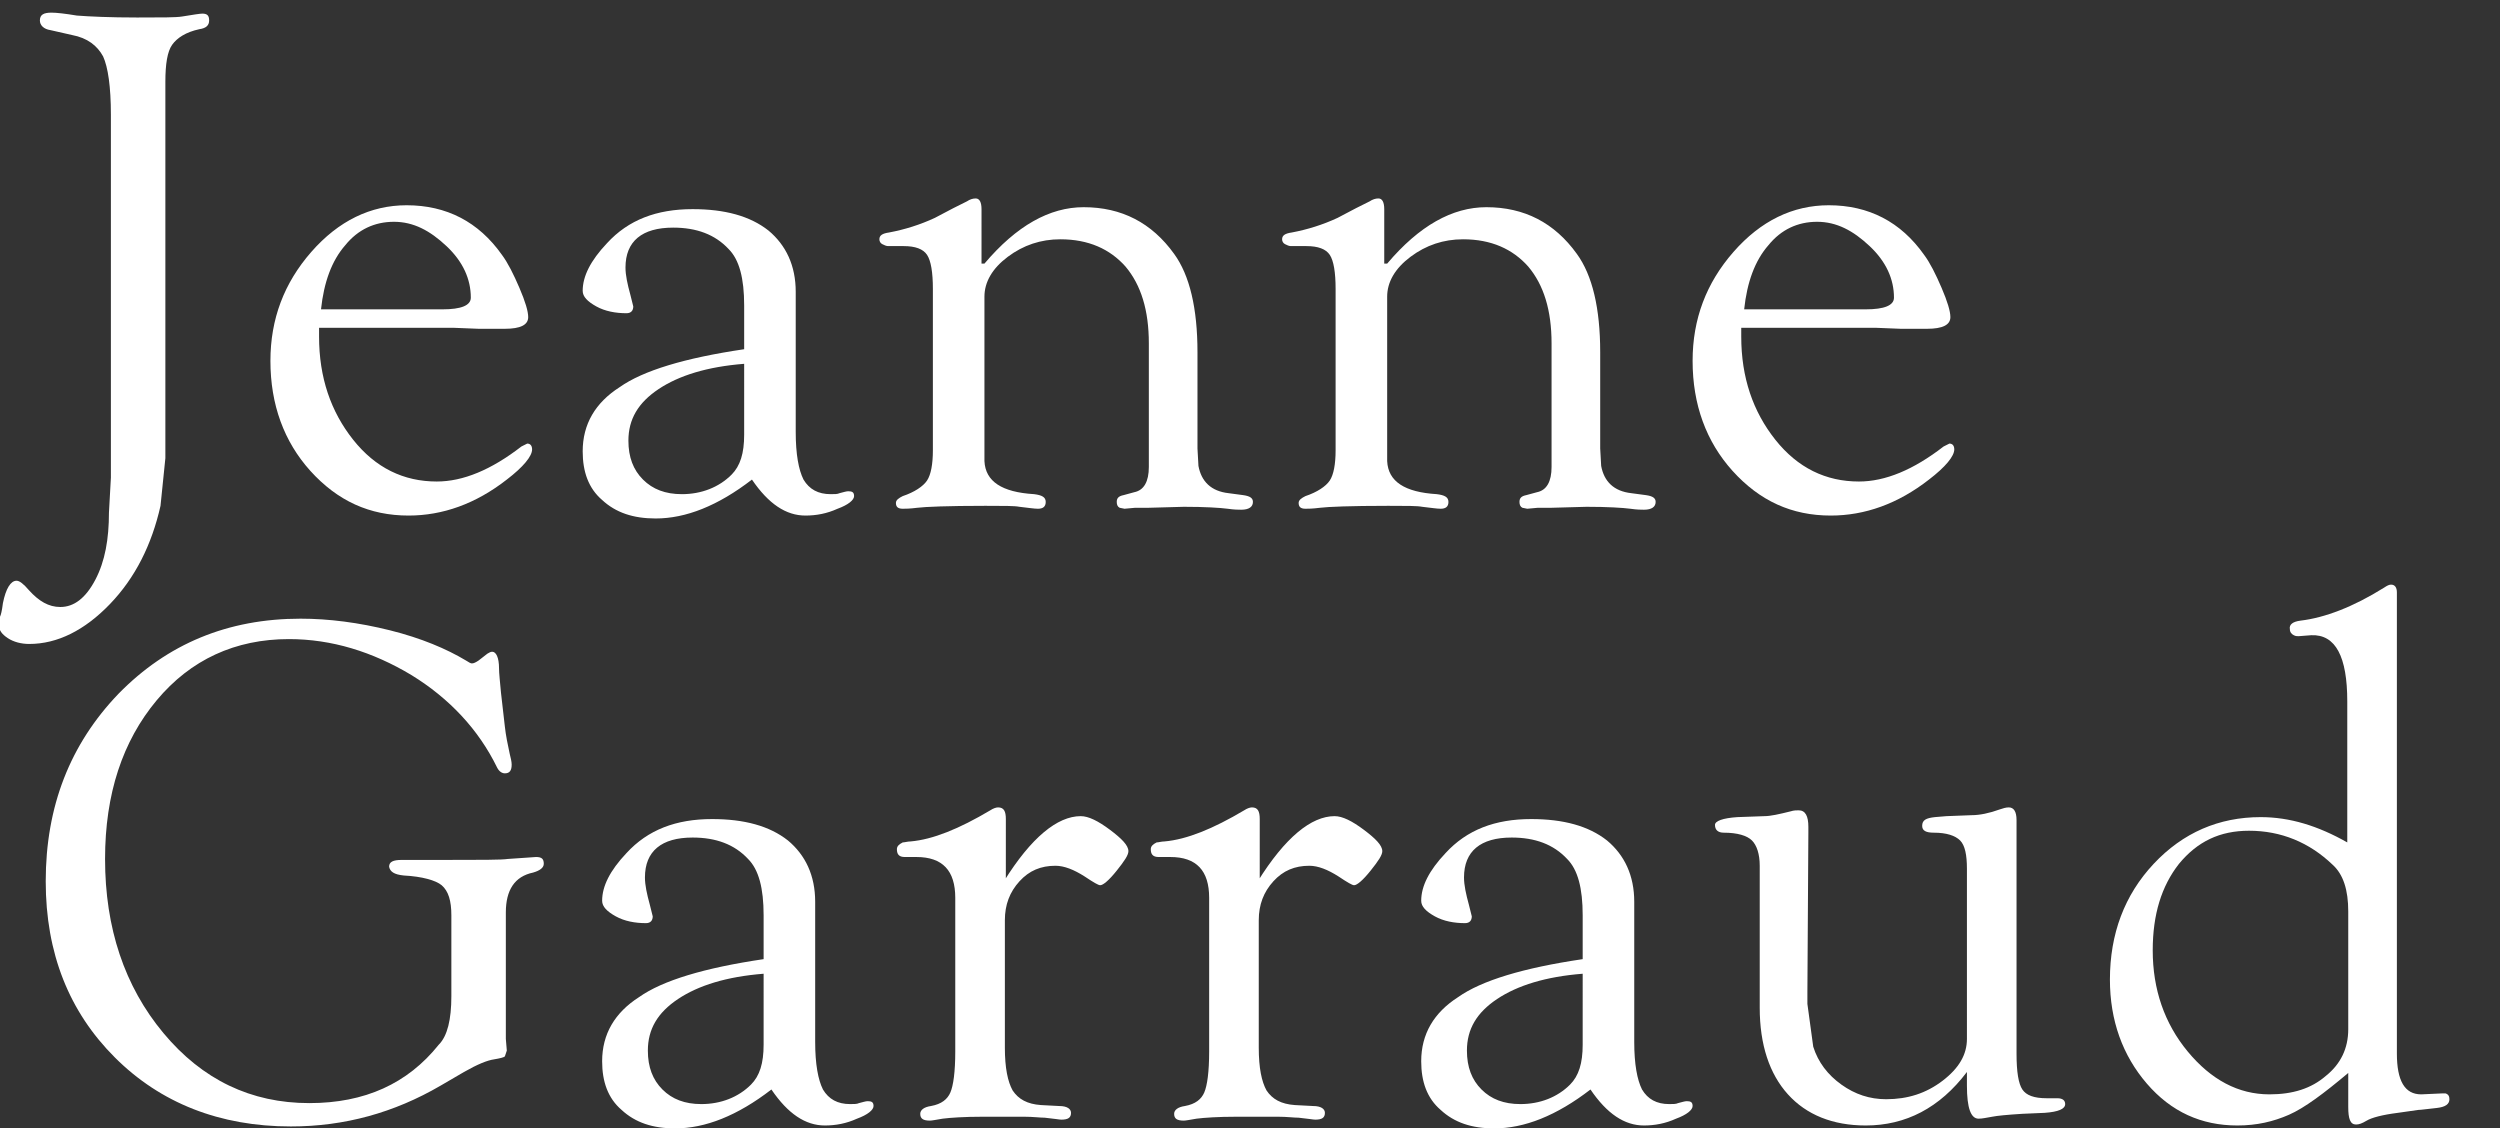
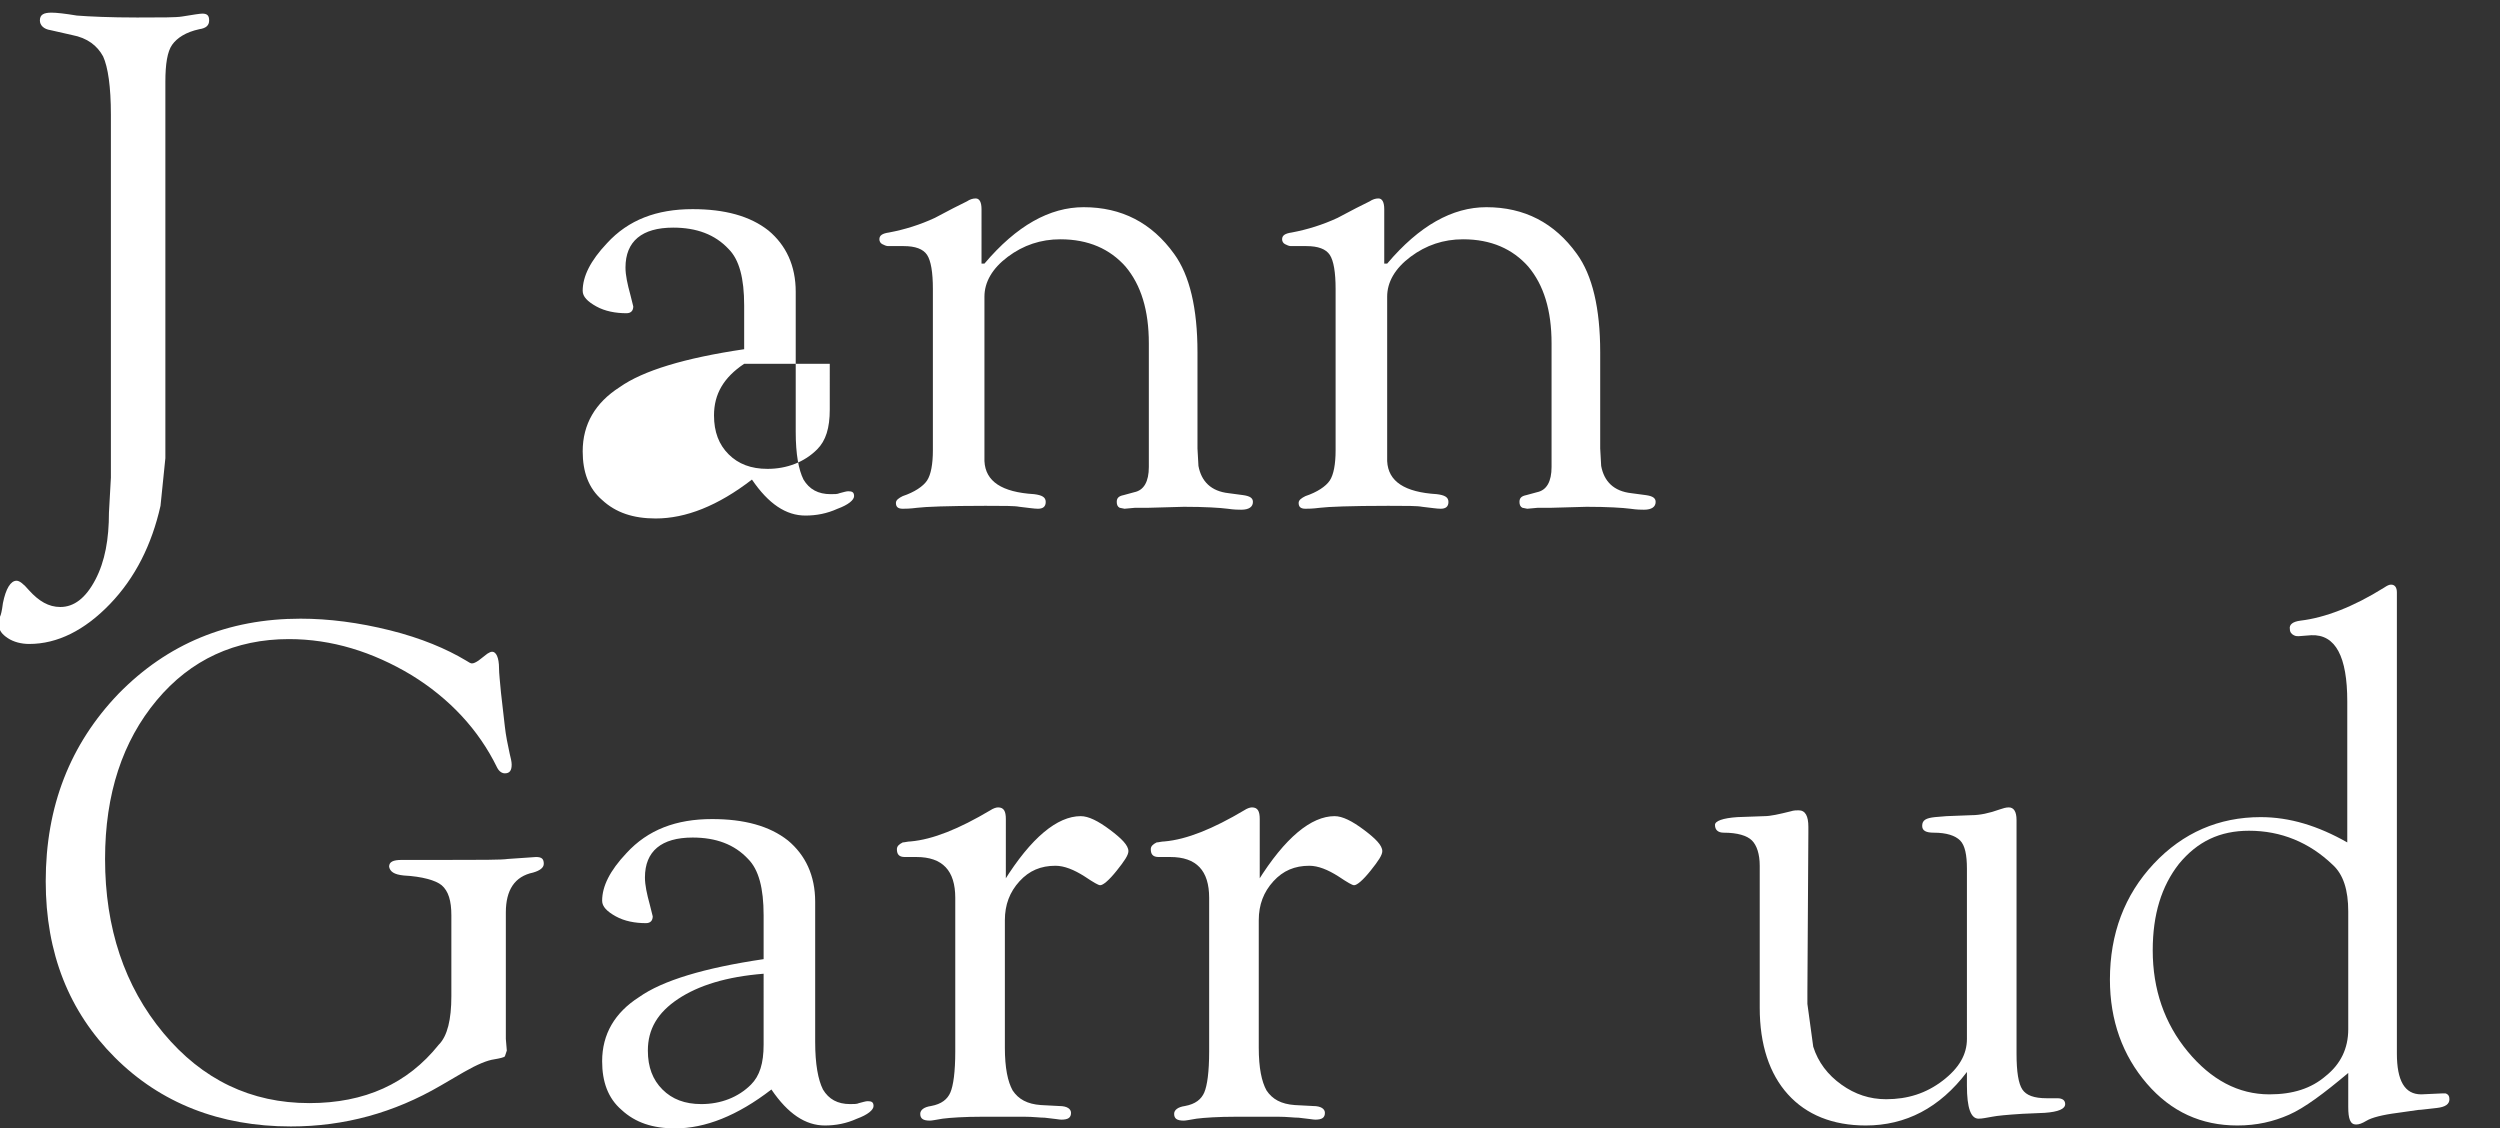
<svg xmlns="http://www.w3.org/2000/svg" version="1.1" id="Calque_1" x="0px" y="0px" viewBox="-292 231.7 257 116" style="enable-background:new -292 231.7 257 116;" xml:space="preserve">
  <rect x="-292" y="231.7" width="257" height="116" fill="#333333" stroke="none" />
  <style type="text/css">
	.st0{enable-background:new    ;}
	.st1{fill:#FFFFFF;}
</style>
  <g class="st0">
    <path class="st1" d="M-280.6,280.8v-37.3c0-2.9-0.3-4.9-0.8-6c-0.6-1.1-1.6-1.9-3.2-2.2l-2.2-0.5c-0.7-0.1-1.1-0.5-1.1-1   c0-0.6,0.4-0.8,1.2-0.8c0.5,0,1.4,0.1,2.6,0.3c1.3,0.1,3.4,0.2,6.2,0.2c2.5,0,4,0,4.6-0.1c1.2-0.2,1.9-0.3,2.1-0.3   c0.5,0,0.7,0.2,0.7,0.7c0,0.5-0.3,0.8-1,0.9c-1.4,0.3-2.3,0.9-2.8,1.6c-0.5,0.7-0.7,2-0.7,3.8v3.1l0,1.5v32.3l0,1.8l-0.5,4.9   c-0.9,4-2.6,7.4-5.2,10.1c-2.6,2.7-5.4,4.1-8.3,4.1c-0.8,0-1.6-0.2-2.2-0.6c-0.6-0.4-0.9-0.8-0.9-1.3c0-0.2,0.1-0.5,0.1-0.9   c0.1-0.2,0.2-0.6,0.3-1.4c0.3-1.5,0.8-2.3,1.4-2.3c0.3,0,0.7,0.3,1.3,1c1,1.1,2,1.7,3.2,1.7c1.4,0,2.6-0.9,3.6-2.8   c1-1.9,1.4-4.2,1.4-6.9L-280.6,280.8z" />
-     <path class="st1" d="M-259.2,265.5l0,0.8c0,4.2,1.2,7.7,3.5,10.6c2.3,2.9,5.2,4.3,8.6,4.3c2.7,0,5.6-1.2,8.7-3.6   c0.2-0.1,0.4-0.2,0.6-0.3c0.3,0,0.5,0.2,0.5,0.6c0,0.7-0.9,1.8-2.6,3.1c-3.2,2.5-6.6,3.7-10.1,3.7c-4,0-7.3-1.5-10.1-4.6   c-2.7-3-4.1-6.8-4.1-11.3c0-4.3,1.4-8,4.2-11.2c2.8-3.2,6.1-4.8,9.8-4.8c4.1,0,7.4,1.7,9.8,5.1c0.6,0.8,1.2,2,1.8,3.4   c0.6,1.4,0.9,2.4,0.9,3c0,0.8-0.8,1.2-2.4,1.2l-2.7,0l-2.5-0.1H-259.2z M-259,263.5h12.5c1.9,0,2.9-0.4,2.9-1.2   c0-1.9-0.8-3.7-2.5-5.3s-3.4-2.5-5.4-2.5c-2,0-3.7,0.8-5,2.4C-257.9,258.5-258.7,260.7-259,263.5z" />
-     <path class="st1" d="M-215.5,267.6v-4.5c0-2.8-0.5-4.7-1.6-5.8c-1.4-1.5-3.3-2.2-5.7-2.2c-3.2,0-4.9,1.4-4.9,4.1   c0,0.8,0.2,1.7,0.5,2.8c0.1,0.4,0.2,0.8,0.3,1.2c0,0.4-0.2,0.7-0.7,0.7c-1.1,0-2.2-0.2-3.1-0.7c-0.9-0.5-1.4-1-1.4-1.6   c0-1.5,0.8-3.1,2.5-4.9c2.2-2.4,5.1-3.5,8.8-3.5c3.3,0,5.9,0.7,7.8,2.2c1.8,1.5,2.8,3.6,2.8,6.3v14.4c0,2.3,0.3,3.9,0.8,4.9   c0.6,1,1.5,1.5,2.8,1.5c0.4,0,0.7,0,0.9-0.1c0.4-0.1,0.7-0.2,0.9-0.2c0.4,0,0.6,0.1,0.6,0.5c0,0.4-0.6,0.9-1.7,1.3   c-1.1,0.5-2.2,0.7-3.3,0.7c-2,0-3.8-1.2-5.5-3.7c-3.5,2.7-6.8,4-9.9,4c-2.3,0-4.1-0.6-5.5-1.9c-1.4-1.2-2-2.9-2-5   c0-2.8,1.3-5,3.8-6.6C-225.9,269.8-221.6,268.5-215.5,267.6z M-215.5,269.1c-3.8,0.3-6.7,1.2-8.8,2.6c-2.1,1.4-3.1,3.1-3.1,5.3   c0,1.7,0.5,3,1.5,4c1,1,2.3,1.5,4,1.5c2,0,3.8-0.7,5.1-2c0.9-0.9,1.3-2.2,1.3-4.1V269.1z" />
+     <path class="st1" d="M-215.5,267.6v-4.5c0-2.8-0.5-4.7-1.6-5.8c-1.4-1.5-3.3-2.2-5.7-2.2c-3.2,0-4.9,1.4-4.9,4.1   c0,0.8,0.2,1.7,0.5,2.8c0.1,0.4,0.2,0.8,0.3,1.2c0,0.4-0.2,0.7-0.7,0.7c-1.1,0-2.2-0.2-3.1-0.7c-0.9-0.5-1.4-1-1.4-1.6   c0-1.5,0.8-3.1,2.5-4.9c2.2-2.4,5.1-3.5,8.8-3.5c3.3,0,5.9,0.7,7.8,2.2c1.8,1.5,2.8,3.6,2.8,6.3v14.4c0,2.3,0.3,3.9,0.8,4.9   c0.6,1,1.5,1.5,2.8,1.5c0.4,0,0.7,0,0.9-0.1c0.4-0.1,0.7-0.2,0.9-0.2c0.4,0,0.6,0.1,0.6,0.5c0,0.4-0.6,0.9-1.7,1.3   c-1.1,0.5-2.2,0.7-3.3,0.7c-2,0-3.8-1.2-5.5-3.7c-3.5,2.7-6.8,4-9.9,4c-2.3,0-4.1-0.6-5.5-1.9c-1.4-1.2-2-2.9-2-5   c0-2.8,1.3-5,3.8-6.6C-225.9,269.8-221.6,268.5-215.5,267.6z M-215.5,269.1c-2.1,1.4-3.1,3.1-3.1,5.3   c0,1.7,0.5,3,1.5,4c1,1,2.3,1.5,4,1.5c2,0,3.8-0.7,5.1-2c0.9-0.9,1.3-2.2,1.3-4.1V269.1z" />
    <path class="st1" d="M-190.8,258.8c3.3-3.9,6.7-5.8,10.2-5.8c3.9,0,7,1.6,9.3,4.8c1.6,2.2,2.4,5.6,2.4,10.1v8.8l0,1.1l0.1,1.8   c0.3,1.6,1.3,2.6,3.1,2.8l1.5,0.2c0.7,0.1,1,0.3,1,0.7c0,0.5-0.4,0.8-1.2,0.8c-0.3,0-0.7,0-1.4-0.1c-0.8-0.1-2.3-0.2-4.5-0.2   l-3.6,0.1h-1.4l-1.1,0.1l-0.5-0.1c-0.2-0.1-0.3-0.3-0.3-0.6c0-0.4,0.2-0.6,0.7-0.7l1.1-0.3c1-0.2,1.5-1.1,1.5-2.6v-12.7   c0-3.4-0.8-6-2.4-7.9c-1.6-1.8-3.8-2.8-6.7-2.8c-2,0-3.8,0.6-5.4,1.8c-1.6,1.2-2.4,2.6-2.4,4.1v14l0,1.1l0,1.8   c0.1,2.1,1.8,3.2,5.1,3.4c0.8,0.1,1.2,0.3,1.2,0.8c0,0.5-0.3,0.7-0.8,0.7c-0.4,0-1-0.1-1.9-0.2c-0.5-0.1-1.6-0.1-3.5-0.1   c-3.9,0-6.2,0.1-7,0.2c-0.8,0.1-1.2,0.1-1.5,0.1c-0.5,0-0.7-0.2-0.7-0.6c0-0.3,0.3-0.5,0.7-0.7c1.2-0.4,2.1-1,2.5-1.6   c0.4-0.6,0.6-1.7,0.6-3.1v-16.6c0-1.7-0.2-2.9-0.6-3.5c-0.4-0.6-1.2-0.9-2.4-0.9l-1.6,0c-0.2,0-0.4-0.1-0.6-0.2   c-0.2-0.1-0.3-0.3-0.3-0.5c0-0.4,0.3-0.6,1-0.7c1.6-0.3,3.2-0.8,4.7-1.5l1.9-1c0.8-0.4,1.2-0.6,1.4-0.7c0.3-0.2,0.6-0.3,0.9-0.3   c0.4,0,0.6,0.4,0.6,1.1c0,0.4,0,0.9,0,1.4V258.8z" />
    <path class="st1" d="M-149.4,258.8c3.3-3.9,6.7-5.8,10.2-5.8c3.9,0,7,1.6,9.3,4.8c1.6,2.2,2.4,5.6,2.4,10.1v8.8l0,1.1l0.1,1.8   c0.3,1.6,1.3,2.6,3.1,2.8l1.5,0.2c0.7,0.1,1,0.3,1,0.7c0,0.5-0.4,0.8-1.2,0.8c-0.3,0-0.7,0-1.4-0.1c-0.8-0.1-2.3-0.2-4.5-0.2   l-3.6,0.1h-1.4l-1.1,0.1l-0.5-0.1c-0.2-0.1-0.3-0.3-0.3-0.6c0-0.4,0.2-0.6,0.7-0.7l1.1-0.3c1-0.2,1.5-1.1,1.5-2.6v-12.7   c0-3.4-0.8-6-2.4-7.9c-1.6-1.8-3.8-2.8-6.7-2.8c-2,0-3.8,0.6-5.4,1.8s-2.4,2.6-2.4,4.1v14l0,1.1l0,1.8c0.1,2.1,1.8,3.2,5.1,3.4   c0.8,0.1,1.2,0.3,1.2,0.8c0,0.5-0.3,0.7-0.8,0.7c-0.4,0-1-0.1-1.9-0.2c-0.5-0.1-1.6-0.1-3.5-0.1c-3.9,0-6.2,0.1-7,0.2   c-0.8,0.1-1.2,0.1-1.5,0.1c-0.5,0-0.7-0.2-0.7-0.6c0-0.3,0.3-0.5,0.7-0.7c1.2-0.4,2.1-1,2.5-1.6c0.4-0.6,0.6-1.7,0.6-3.1v-16.6   c0-1.7-0.2-2.9-0.6-3.5c-0.4-0.6-1.2-0.9-2.4-0.9l-1.6,0c-0.2,0-0.4-0.1-0.6-0.2c-0.2-0.1-0.3-0.3-0.3-0.5c0-0.4,0.3-0.6,1-0.7   c1.6-0.3,3.2-0.8,4.7-1.5l1.9-1c0.8-0.4,1.2-0.6,1.4-0.7c0.3-0.2,0.6-0.3,0.9-0.3c0.4,0,0.6,0.4,0.6,1.1c0,0.4,0,0.9,0,1.4V258.8z" />
-     <path class="st1" d="M-113,265.5l0,0.8c0,4.2,1.2,7.7,3.5,10.6c2.3,2.9,5.2,4.3,8.6,4.3c2.7,0,5.6-1.2,8.7-3.6   c0.2-0.1,0.4-0.2,0.6-0.3c0.3,0,0.5,0.2,0.5,0.6c0,0.7-0.9,1.8-2.6,3.1c-3.2,2.5-6.6,3.7-10.1,3.7c-4,0-7.3-1.5-10.1-4.6   c-2.7-3-4.1-6.8-4.1-11.3c0-4.3,1.4-8,4.2-11.2c2.8-3.2,6.1-4.8,9.8-4.8c4.1,0,7.4,1.7,9.8,5.1c0.6,0.8,1.2,2,1.8,3.4   c0.6,1.4,0.9,2.4,0.9,3c0,0.8-0.8,1.2-2.4,1.2l-2.7,0l-2.5-0.1H-113z M-112.7,263.5h12.5c1.9,0,2.9-0.4,2.9-1.2   c0-1.9-0.8-3.7-2.5-5.3s-3.4-2.5-5.4-2.5c-2,0-3.7,0.8-5,2.4C-111.6,258.5-112.4,260.7-112.7,263.5z" />
  </g>
  <g class="st0">
    <path class="st1" d="M-245.6,334.1v-8.3c0-1.5-0.3-2.5-1-3.1c-0.6-0.5-2-0.9-3.9-1c-1-0.1-1.4-0.4-1.5-0.9c0-0.5,0.4-0.7,1.3-0.7   l1.5,0l2.8,0c3.8,0,6,0,6.6-0.1c1.7-0.1,2.7-0.2,2.9-0.2c0.6,0,0.8,0.2,0.8,0.7c0,0.4-0.4,0.7-1.1,0.9c-1.9,0.4-2.8,1.8-2.8,4.1   l0,1.2v11.8l0.1,1.2l-0.2,0.6c-0.1,0.1-0.5,0.2-1.1,0.3c-0.7,0.1-1.7,0.5-3.1,1.3l-2.4,1.4c-4.8,2.8-9.9,4.2-15.4,4.2   c-7.3,0-13.4-2.4-18.1-7.1c-4.7-4.7-7.1-10.7-7.1-18.1c0-7.7,2.5-14.1,7.5-19.3c5-5.1,11.2-7.7,18.7-7.7c2.9,0,6,0.4,9.2,1.2   c3.2,0.8,5.8,1.9,7.8,3.1c0.3,0.2,0.5,0.3,0.6,0.3c0.2,0,0.4-0.1,0.7-0.3l0.9-0.7c0.2-0.1,0.3-0.2,0.5-0.2c0.4,0,0.7,0.6,0.7,1.7   c0,0.5,0.1,1.4,0.2,2.5l0.4,3.5c0.1,0.9,0.3,1.9,0.5,2.8c0.1,0.4,0.2,0.8,0.2,1.1c0,0.6-0.2,0.9-0.7,0.9c-0.3,0-0.6-0.2-0.8-0.6   c-1.9-3.9-4.9-7.1-8.8-9.5c-4-2.4-8.2-3.7-12.6-3.7c-5.5,0-10.1,2.1-13.6,6.3c-3.5,4.2-5.3,9.6-5.3,16.3c0,7.1,2,13.1,6,17.9   c4,4.8,9,7.2,15,7.2c5.7,0,10.1-2,13.3-6C-246,338.2-245.6,336.5-245.6,334.1z" />
    <path class="st1" d="M-213.5,330.3v-4.5c0-2.8-0.5-4.7-1.6-5.8c-1.4-1.5-3.3-2.2-5.7-2.2c-3.2,0-4.9,1.4-4.9,4.1   c0,0.8,0.2,1.7,0.5,2.8c0.1,0.4,0.2,0.8,0.3,1.2c0,0.4-0.2,0.7-0.7,0.7c-1.1,0-2.2-0.2-3.1-0.7c-0.9-0.5-1.4-1-1.4-1.6   c0-1.5,0.8-3.1,2.5-4.9c2.2-2.4,5.1-3.5,8.8-3.5c3.3,0,5.9,0.7,7.8,2.2c1.8,1.5,2.8,3.6,2.8,6.3v14.4c0,2.3,0.3,3.9,0.8,4.9   c0.6,1,1.5,1.5,2.8,1.5c0.4,0,0.7,0,0.9-0.1c0.4-0.1,0.7-0.2,0.9-0.2c0.4,0,0.6,0.1,0.6,0.5c0,0.4-0.6,0.9-1.7,1.3   c-1.1,0.5-2.2,0.7-3.3,0.7c-2,0-3.8-1.2-5.5-3.7c-3.5,2.7-6.8,4-9.9,4c-2.3,0-4.1-0.6-5.5-1.9c-1.4-1.2-2-2.9-2-5   c0-2.8,1.3-5,3.8-6.6C-223.9,332.5-219.6,331.2-213.5,330.3z M-213.5,331.8c-3.8,0.3-6.7,1.2-8.8,2.6c-2.1,1.4-3.1,3.1-3.1,5.3   c0,1.7,0.5,3,1.5,4c1,1,2.3,1.5,4,1.5c2,0,3.8-0.7,5.1-2c0.9-0.9,1.3-2.2,1.3-4.1V331.8z" />
    <path class="st1" d="M-188.8,322.3c2.8-4.5,5.5-6.7,7.9-6.7c0.8,0,1.8,0.5,3,1.4c1.2,0.9,1.9,1.6,1.9,2.2c0,0.4-0.4,1-1.2,2   c-0.8,1-1.4,1.5-1.7,1.5c-0.2,0-0.7-0.3-1.6-0.9c-1.1-0.7-2.1-1.1-3-1.1c-1.5,0-2.7,0.5-3.7,1.6c-1,1.1-1.5,2.4-1.5,4v13.1   c0,2.1,0.3,3.5,0.8,4.4c0.6,0.9,1.5,1.4,2.9,1.5l1.9,0.1c0.8,0,1.2,0.3,1.2,0.7c0,0.5-0.3,0.7-1,0.7c-0.2,0-0.7-0.1-1.7-0.2   c-0.5,0-1.2-0.1-2.1-0.1l-2.7,0h-1.6c-1.9,0-3.3,0.1-4.1,0.2c-0.6,0.1-1.1,0.2-1.3,0.2c-0.7,0-1-0.2-1-0.7c0-0.4,0.4-0.7,1.1-0.8   c1.1-0.2,1.7-0.7,2-1.4c0.3-0.7,0.5-2.1,0.5-4.2v-15.8c0-2.8-1.3-4.2-4-4.2l-1.2,0c-0.6,0-0.8-0.3-0.8-0.8c0-0.3,0.2-0.5,0.6-0.7   c0.2,0,0.5-0.1,0.8-0.1c2.3-0.2,5-1.3,8.2-3.2c0.3-0.2,0.6-0.3,0.8-0.3c0.6,0,0.8,0.4,0.8,1.2l0,0.7V322.3z" />
    <path class="st1" d="M-162.7,322.3c2.8-4.5,5.5-6.7,7.9-6.7c0.8,0,1.8,0.5,3,1.4c1.2,0.9,1.9,1.6,1.9,2.2c0,0.4-0.4,1-1.2,2   c-0.8,1-1.4,1.5-1.7,1.5c-0.2,0-0.7-0.3-1.6-0.9c-1.1-0.7-2.1-1.1-3-1.1c-1.5,0-2.7,0.5-3.7,1.6c-1,1.1-1.5,2.4-1.5,4v13.1   c0,2.1,0.3,3.5,0.8,4.4c0.6,0.9,1.5,1.4,2.9,1.5l1.9,0.1c0.8,0,1.2,0.3,1.2,0.7c0,0.5-0.3,0.7-1,0.7c-0.2,0-0.7-0.1-1.7-0.2   c-0.5,0-1.2-0.1-2.1-0.1l-2.7,0h-1.6c-1.9,0-3.3,0.1-4.1,0.2c-0.6,0.1-1.1,0.2-1.3,0.2c-0.7,0-1-0.2-1-0.7c0-0.4,0.4-0.7,1.1-0.8   c1.1-0.2,1.7-0.7,2-1.4c0.3-0.7,0.5-2.1,0.5-4.2v-15.8c0-2.8-1.3-4.2-4-4.2l-1.2,0c-0.6,0-0.8-0.3-0.8-0.8c0-0.3,0.2-0.5,0.6-0.7   c0.2,0,0.5-0.1,0.8-0.1c2.3-0.2,5-1.3,8.2-3.2c0.3-0.2,0.6-0.3,0.8-0.3c0.6,0,0.8,0.4,0.8,1.2l0,0.7V322.3z" />
-     <path class="st1" d="M-129.3,330.3v-4.5c0-2.8-0.5-4.7-1.6-5.8c-1.4-1.5-3.3-2.2-5.7-2.2c-3.2,0-4.9,1.4-4.9,4.1   c0,0.8,0.2,1.7,0.5,2.8c0.1,0.4,0.2,0.8,0.3,1.2c0,0.4-0.2,0.7-0.7,0.7c-1.1,0-2.2-0.2-3.1-0.7c-0.9-0.5-1.4-1-1.4-1.6   c0-1.5,0.8-3.1,2.5-4.9c2.2-2.4,5.1-3.5,8.8-3.5c3.3,0,5.9,0.7,7.8,2.2c1.8,1.5,2.8,3.6,2.8,6.3v14.4c0,2.3,0.3,3.9,0.8,4.9   c0.6,1,1.5,1.5,2.8,1.5c0.4,0,0.7,0,0.9-0.1c0.4-0.1,0.7-0.2,0.9-0.2c0.4,0,0.6,0.1,0.6,0.5c0,0.4-0.6,0.9-1.7,1.3   c-1.1,0.5-2.2,0.7-3.3,0.7c-2,0-3.8-1.2-5.5-3.7c-3.5,2.7-6.8,4-9.9,4c-2.3,0-4.1-0.6-5.5-1.9c-1.4-1.2-2-2.9-2-5   c0-2.8,1.3-5,3.8-6.6C-139.7,332.5-135.4,331.2-129.3,330.3z M-129.3,331.8c-3.8,0.3-6.7,1.2-8.8,2.6c-2.1,1.4-3.1,3.1-3.1,5.3   c0,1.7,0.5,3,1.5,4c1,1,2.3,1.5,4,1.5c2,0,3.8-0.7,5.1-2c0.9-0.9,1.3-2.2,1.3-4.1V331.8z" />
    <path class="st1" d="M-89.8,341.9c-2.8,3.7-6.3,5.5-10.4,5.5c-3.4,0-6.1-1.1-8-3.2c-1.9-2.1-2.9-5.1-2.9-8.9l0-2.4v-12.2   c0-1.2-0.3-2.1-0.8-2.6c-0.5-0.5-1.5-0.8-2.9-0.8c-0.6,0-0.9-0.3-0.9-0.8c0-0.4,0.8-0.7,2.3-0.8l2.8-0.1c0.6,0,1.5-0.2,2.7-0.5   c0.3-0.1,0.6-0.1,0.8-0.1c0.7,0,1,0.6,1,1.7v0.6l-0.1,16.4v1.2l0.6,4.4c0.5,1.6,1.5,2.9,2.9,3.9c1.4,1,2.9,1.5,4.6,1.5   c2.2,0,4.1-0.6,5.8-1.9c1.7-1.3,2.5-2.7,2.5-4.3V321c0-1.4-0.2-2.4-0.7-2.9c-0.5-0.5-1.4-0.8-2.7-0.8c-0.8,0-1.2-0.2-1.2-0.7   c0-0.6,0.4-0.8,1.3-0.9l1.2-0.1l2.6-0.1c0.8,0,1.8-0.2,2.9-0.6c0.3-0.1,0.6-0.2,0.9-0.2c0.5,0,0.8,0.4,0.8,1.3V340   c0,1.9,0.2,3.1,0.6,3.7c0.4,0.6,1.2,0.9,2.5,0.9h0.6l0.5,0c0.5,0,0.8,0.2,0.8,0.6c0,0.5-0.7,0.8-2.1,0.9l-2.3,0.1   c-1.6,0.1-2.6,0.2-3.1,0.3c-0.6,0.1-1,0.2-1.4,0.2c-0.8,0-1.2-1.1-1.2-3.4L-89.8,341.9z" />
    <path class="st1" d="M-50.6,342c-2.5,2.1-4.5,3.6-6.1,4.3c-1.6,0.7-3.3,1.1-5.3,1.1c-3.7,0-6.8-1.4-9.3-4.3   c-2.5-2.9-3.8-6.5-3.8-10.7c0-4.7,1.5-8.7,4.5-11.9c3-3.2,6.7-4.8,11-4.8c3,0,5.9,0.9,8.9,2.6v-14.5c0-4.6-1.2-6.9-3.7-6.8   l-1.3,0.1c-0.2,0-0.3,0-0.5-0.1c-0.2-0.1-0.4-0.3-0.4-0.6c-0.1-0.5,0.3-0.8,1.1-0.9c2.5-0.3,5.4-1.4,8.6-3.4   c0.3-0.2,0.5-0.3,0.7-0.3c0.4,0,0.6,0.3,0.6,0.8l0,0.7v46.7c0,2.8,0.8,4.2,2.5,4.2l2.2-0.1l0.3,0c0.3,0.1,0.4,0.3,0.4,0.6   c0,0.5-0.4,0.8-1.3,0.9c-1,0.1-1.6,0.2-1.9,0.2l-2.1,0.3c-1.6,0.2-2.7,0.5-3.2,0.8c-0.5,0.3-0.8,0.4-1.1,0.4   c-0.6,0-0.8-0.6-0.8-1.8V342z M-50.6,337.5v-12.1c0-2.2-0.5-3.8-1.6-4.8c-2.4-2.3-5.3-3.5-8.6-3.5c-3,0-5.3,1.1-7.2,3.4   c-1.8,2.3-2.7,5.2-2.7,8.9c0,4,1.2,7.5,3.6,10.4c2.4,2.9,5.2,4.4,8.4,4.4c2.4,0,4.3-0.6,5.8-1.9C-51.4,341.1-50.6,339.5-50.6,337.5   z" />
  </g>
</svg>